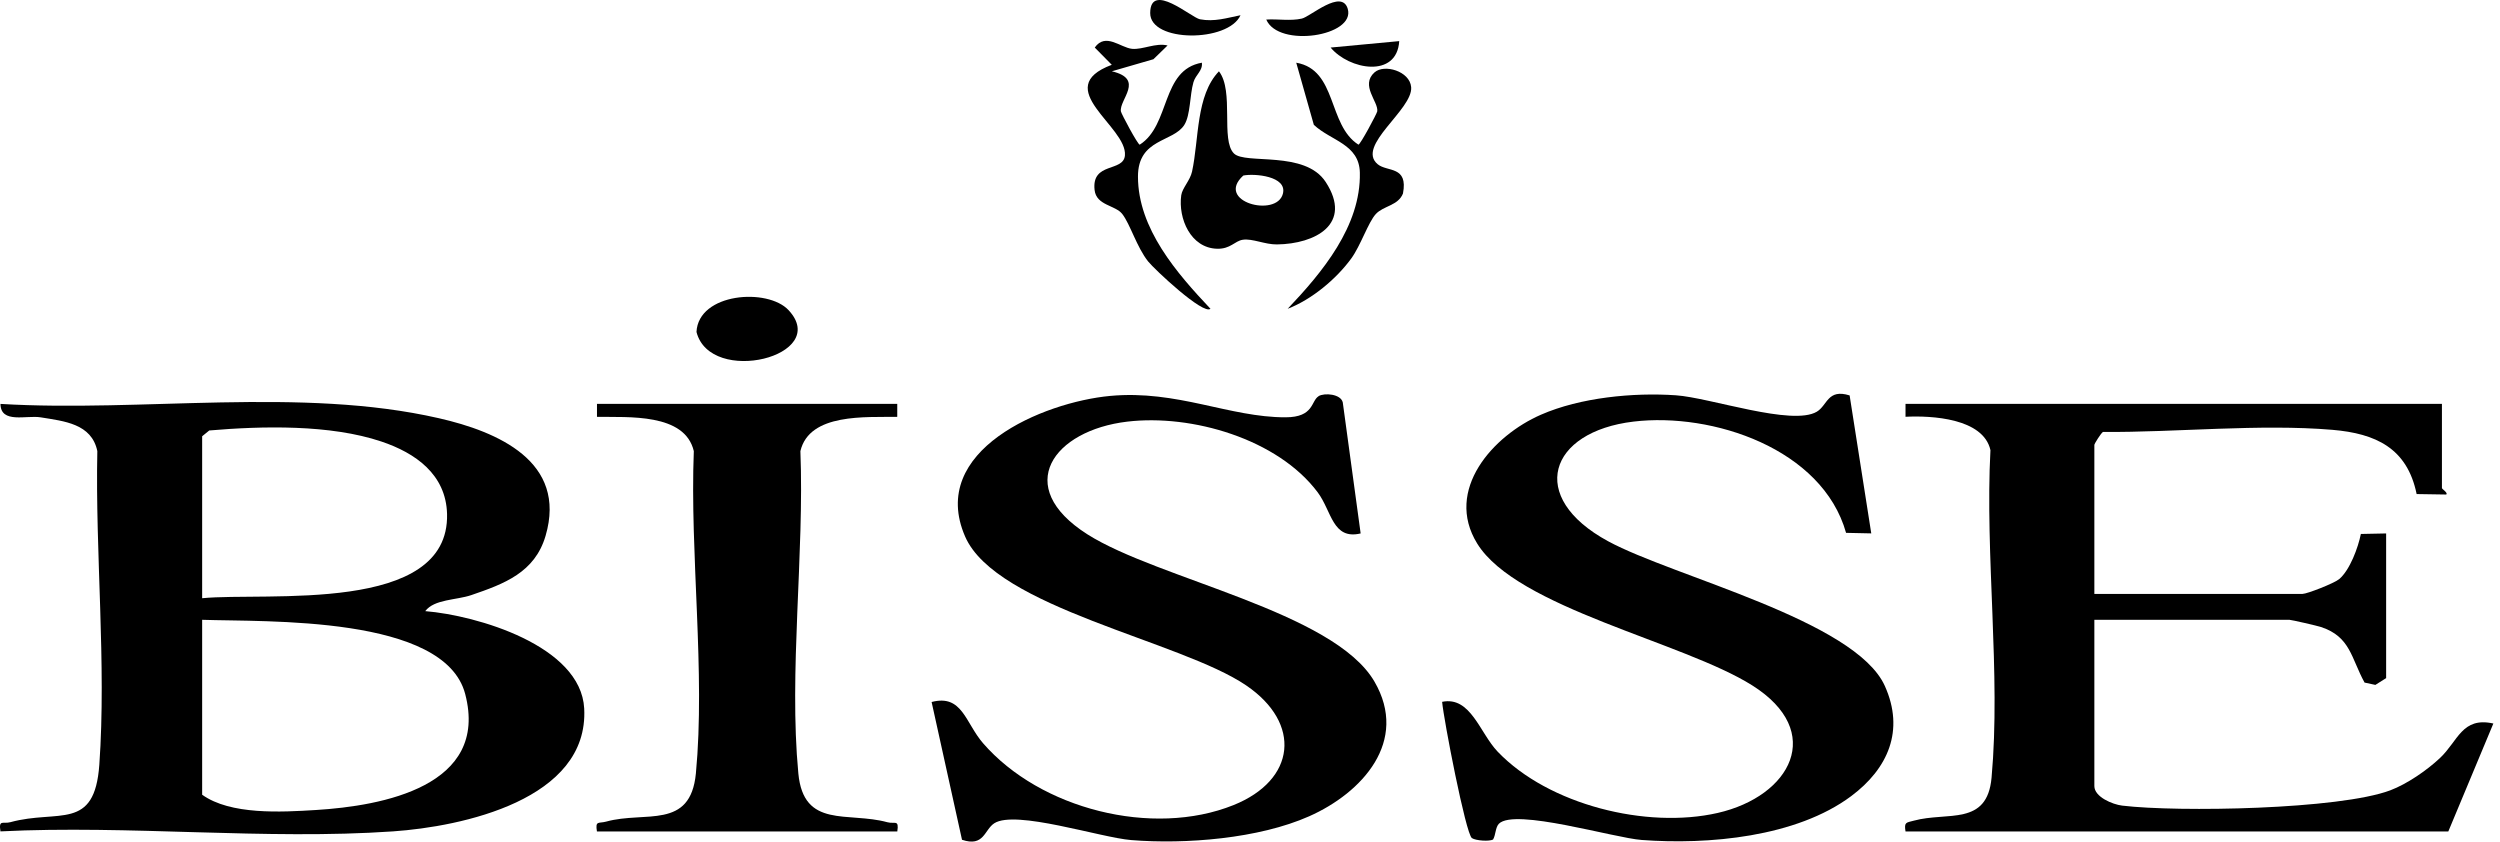
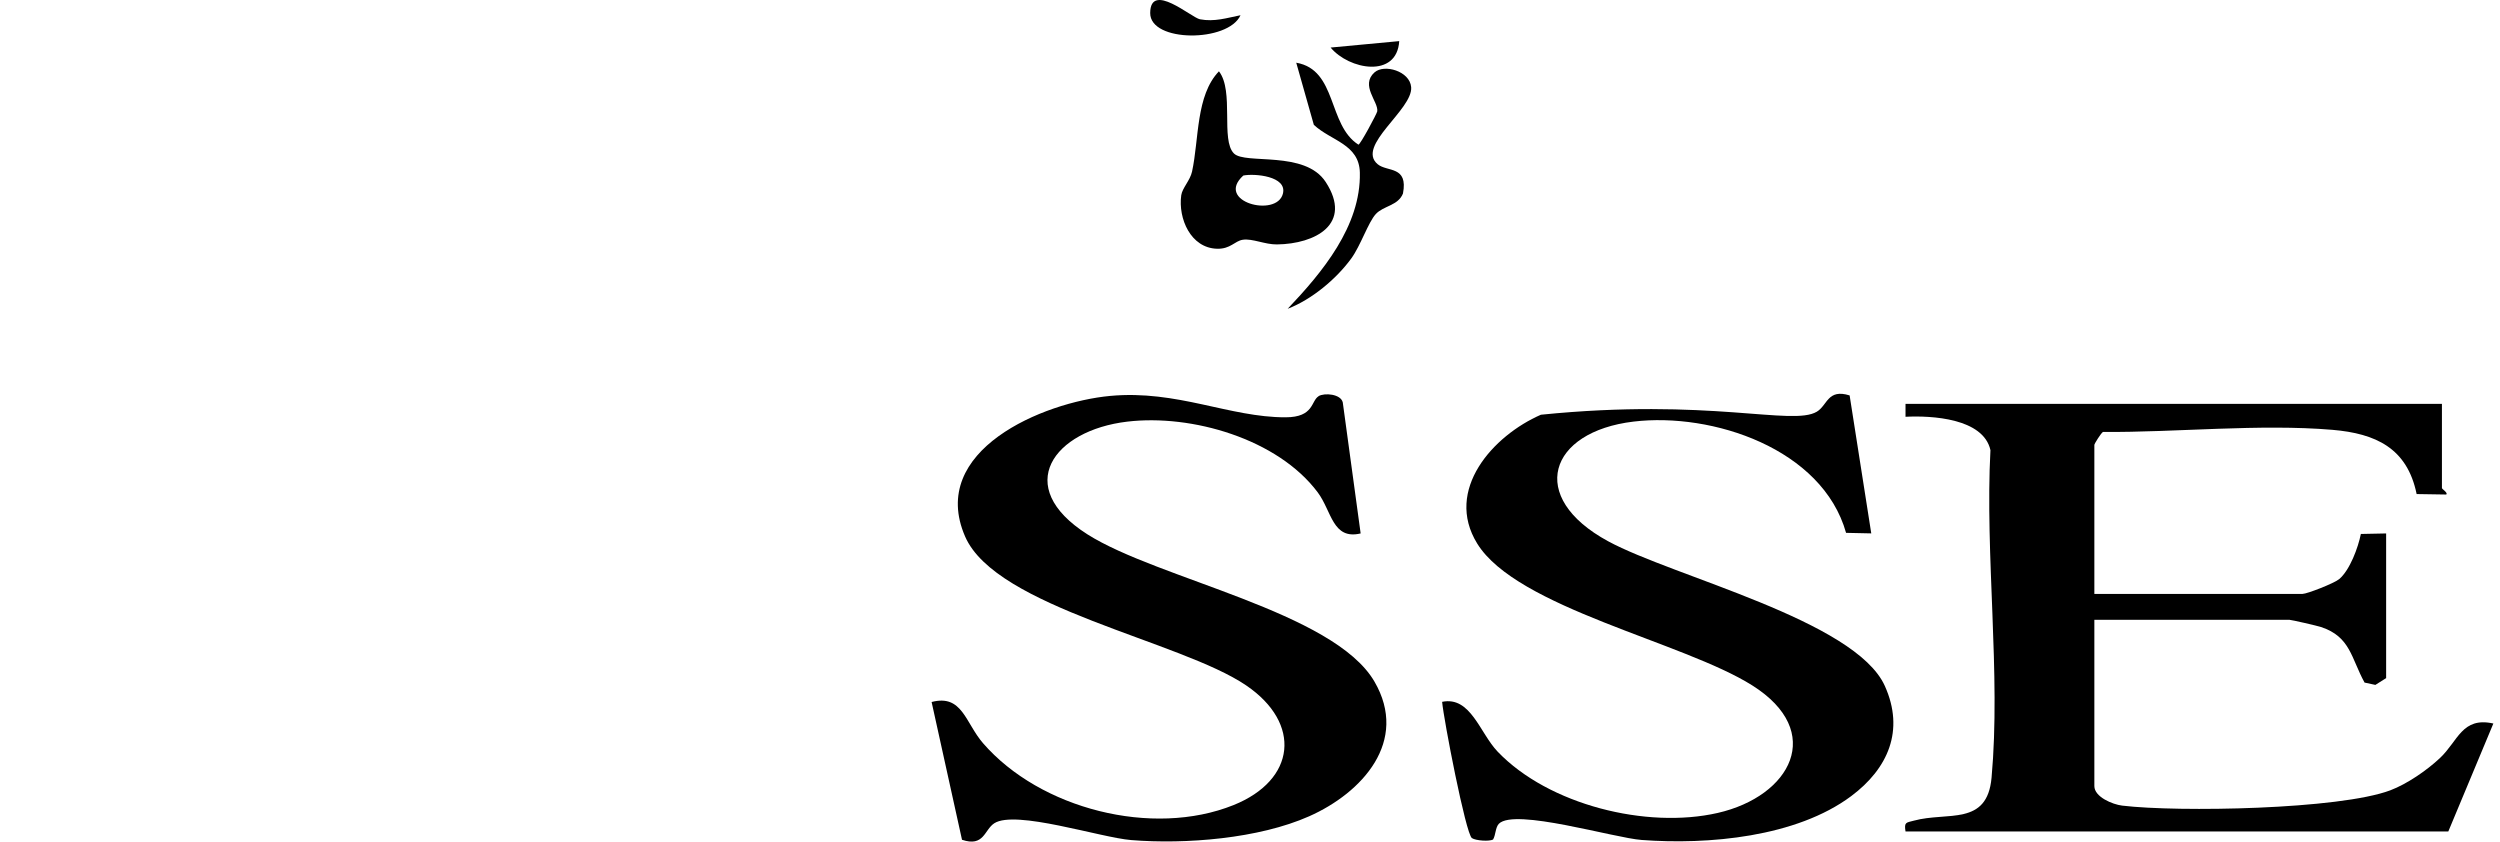
<svg xmlns="http://www.w3.org/2000/svg" width="101" height="34" viewBox="0 0 101 34" fill="none">
-   <path d="M17.181 24.69C19.259 24.861 23.468 26.082 23.602 28.624C23.796 32.313 18.654 33.396 15.877 33.588C10.732 33.944 5.202 33.326 0.019 33.588C-0.062 33.091 0.123 33.298 0.42 33.216C2.363 32.686 3.821 33.597 4.013 30.892C4.301 26.818 3.845 22.334 3.932 18.224C3.701 17.114 2.59 17.016 1.645 16.861C1.07 16.765 0.028 17.13 0.019 16.318C5.733 16.662 12.155 15.62 17.732 16.896C20.103 17.438 22.922 18.644 22.041 21.648C21.606 23.132 20.369 23.587 19.044 24.041C18.434 24.25 17.545 24.203 17.179 24.691L17.181 24.69ZM8.167 24.168C10.749 23.915 18.164 24.828 18.061 20.766C18.021 19.167 16.785 18.3 15.409 17.838C13.343 17.143 10.602 17.208 8.454 17.391L8.167 17.625V24.168ZM8.167 25.04V32.107C9.311 32.928 11.363 32.812 12.767 32.724C15.449 32.559 19.77 31.767 18.794 28.038C17.961 24.85 10.743 25.131 8.167 25.04Z" fill="black" />
  <path d="M98.654 16.317V19.719C98.654 19.756 98.914 19.916 98.827 19.979L97.632 19.96C97.251 18.1 95.975 17.514 94.23 17.365C91.288 17.117 87.913 17.472 84.959 17.451C84.881 17.498 84.612 17.925 84.612 17.974V23.994H93.02C93.204 23.994 94.306 23.563 94.505 23.395C94.937 23.027 95.268 22.125 95.379 21.572L96.4 21.551V27.396L95.965 27.67L95.528 27.576C94.986 26.593 94.963 25.726 93.77 25.332C93.62 25.281 92.571 25.041 92.5 25.041H84.612V31.758C84.612 32.194 85.342 32.499 85.736 32.547C88.007 32.819 94.511 32.704 96.568 31.929C97.243 31.674 98.042 31.125 98.57 30.629C99.309 29.938 99.463 28.949 100.732 29.23L98.912 33.59H76.983C76.921 33.208 77.009 33.238 77.322 33.154C78.679 32.784 80.281 33.389 80.459 31.418C80.839 27.234 80.189 22.434 80.414 18.185C80.126 16.896 78.034 16.784 76.983 16.838V16.315H98.654V16.317Z" fill="black" />
  <path d="M53.27 16.004C53.513 15.861 54.169 15.917 54.248 16.257L54.97 21.551C53.831 21.82 53.804 20.652 53.237 19.893C51.621 17.73 48.142 16.725 45.542 17.034C42.566 17.386 40.886 19.651 43.93 21.586C46.771 23.392 53.878 24.704 55.527 27.535C56.931 29.947 55.033 32.028 52.888 32.979C50.857 33.88 47.903 34.117 45.7 33.939C44.462 33.839 41.018 32.704 40.166 33.262C39.764 33.525 39.757 34.227 38.865 33.927L37.637 28.361C38.875 28.036 38.998 29.197 39.712 30.022C42.018 32.684 46.558 33.841 49.834 32.526C52.358 31.512 52.597 29.223 50.349 27.693C47.693 25.883 40.246 24.561 38.991 21.677C37.478 18.198 42.141 16.247 44.852 15.995C47.563 15.744 49.668 16.864 51.938 16.859C53.093 16.858 52.961 16.193 53.27 16.009V16.004Z" fill="black" />
-   <path d="M74.725 15.975L75.599 21.549L74.581 21.527C73.624 18.124 69.176 16.653 65.997 17.032C62.575 17.439 61.672 20.08 64.969 21.867C67.604 23.296 74.957 25.06 76.148 27.714C76.956 29.511 76.275 31.053 74.789 32.163C72.569 33.82 69.013 34.136 66.326 33.935C65.203 33.852 61.192 32.639 60.556 33.279C60.412 33.426 60.429 33.731 60.322 33.913C60.179 34.004 59.618 33.963 59.465 33.859C59.216 33.686 58.323 29.059 58.262 28.354C59.417 28.118 59.779 29.608 60.507 30.369C62.568 32.52 66.531 33.498 69.395 32.843C72.352 32.166 73.753 29.56 70.795 27.693C68.006 25.93 61.282 24.561 59.678 21.958C58.342 19.789 60.323 17.597 62.253 16.755C63.844 16.058 65.992 15.851 67.708 15.97C69.083 16.064 72.404 17.224 73.399 16.633C73.831 16.376 73.832 15.696 74.725 15.975Z" fill="black" />
-   <path d="M36.249 16.316V16.84C34.994 16.863 32.7 16.678 32.336 18.225C32.499 22.374 31.865 27.166 32.253 31.245C32.466 33.492 34.255 32.782 35.848 33.218C36.147 33.3 36.328 33.091 36.251 33.592H24.116C24.043 33.138 24.182 33.277 24.492 33.192C26.066 32.756 27.893 33.539 28.114 31.245C28.502 27.166 27.867 22.374 28.03 18.225C27.666 16.678 25.373 16.864 24.118 16.84V16.316H36.254H36.249Z" fill="black" />
+   <path d="M74.725 15.975L75.599 21.549L74.581 21.527C73.624 18.124 69.176 16.653 65.997 17.032C62.575 17.439 61.672 20.08 64.969 21.867C67.604 23.296 74.957 25.06 76.148 27.714C76.956 29.511 76.275 31.053 74.789 32.163C72.569 33.82 69.013 34.136 66.326 33.935C65.203 33.852 61.192 32.639 60.556 33.279C60.412 33.426 60.429 33.731 60.322 33.913C60.179 34.004 59.618 33.963 59.465 33.859C59.216 33.686 58.323 29.059 58.262 28.354C59.417 28.118 59.779 29.608 60.507 30.369C62.568 32.52 66.531 33.498 69.395 32.843C72.352 32.166 73.753 29.56 70.795 27.693C68.006 25.93 61.282 24.561 59.678 21.958C58.342 19.789 60.323 17.597 62.253 16.755C69.083 16.064 72.404 17.224 73.399 16.633C73.831 16.376 73.832 15.696 74.725 15.975Z" fill="black" />
  <path d="M49.246 2.882C49.867 3.679 49.307 5.659 49.851 6.2C50.311 6.659 52.72 6.062 53.559 7.354C54.658 9.044 53.148 9.857 51.586 9.875C51.105 9.88 50.595 9.63 50.215 9.685C49.882 9.732 49.716 10.065 49.168 10.049C48.104 10.02 47.593 8.83 47.722 7.889C47.762 7.6 48.083 7.287 48.159 6.931C48.445 5.616 48.308 3.859 49.246 2.88V2.882ZM50.229 7.092C49.069 8.149 51.578 8.807 51.829 7.826C52.013 7.111 50.671 7.001 50.229 7.092Z" fill="black" />
  <path d="M55.534 2.922C55.919 2.578 56.957 2.871 57.011 3.52C57.087 4.428 54.766 5.895 55.66 6.636C56.047 6.956 56.896 6.689 56.68 7.818C56.486 8.31 55.891 8.313 55.584 8.646C55.277 8.98 54.967 9.927 54.593 10.44C53.984 11.276 52.993 12.101 52.022 12.475C53.412 11.011 54.984 9.137 54.938 6.975C54.913 5.818 53.766 5.689 53.079 5.043L52.368 2.533C54.031 2.822 53.632 5.047 54.88 5.844C54.957 5.844 55.627 4.588 55.641 4.499C55.697 4.113 54.944 3.449 55.532 2.922H55.534Z" fill="black" />
-   <path d="M47.17 1.837L46.598 2.393L44.918 2.88C46.261 3.196 45.211 4.021 45.284 4.499C45.297 4.592 45.967 5.845 46.045 5.845C47.294 5.049 46.896 2.824 48.556 2.533C48.595 2.863 48.307 3.009 48.215 3.322C48.064 3.845 48.097 4.648 47.847 5.045C47.4 5.756 45.972 5.583 45.974 7.134C45.975 9.238 47.546 11.037 48.903 12.475C48.612 12.735 46.638 10.88 46.384 10.562C45.925 9.985 45.66 9.058 45.341 8.647C45.057 8.28 44.29 8.308 44.221 7.673C44.096 6.534 45.386 6.961 45.447 6.282C45.552 5.112 42.411 3.559 44.916 2.618L44.228 1.921C44.666 1.303 45.268 1.927 45.736 1.973C46.166 2.013 46.691 1.72 47.17 1.837Z" fill="black" />
-   <path d="M31.86 12.532C33.584 14.392 28.696 15.601 28.138 13.411C28.216 11.831 31.012 11.62 31.86 12.532Z" fill="black" />
  <path d="M50.117 0.615C49.619 1.72 46.459 1.722 46.468 0.525C46.476 -0.761 48.132 0.713 48.478 0.779C49.061 0.891 49.565 0.724 50.118 0.615H50.117Z" fill="black" />
-   <path d="M51.157 0.79C51.627 0.76 52.131 0.856 52.594 0.751C52.935 0.675 54.206 -0.468 54.449 0.357C54.773 1.463 51.651 1.947 51.157 0.79Z" fill="black" />
  <path d="M56.529 1.661C56.435 3.18 54.495 2.812 53.757 1.921L56.529 1.661Z" fill="black" />
</svg>